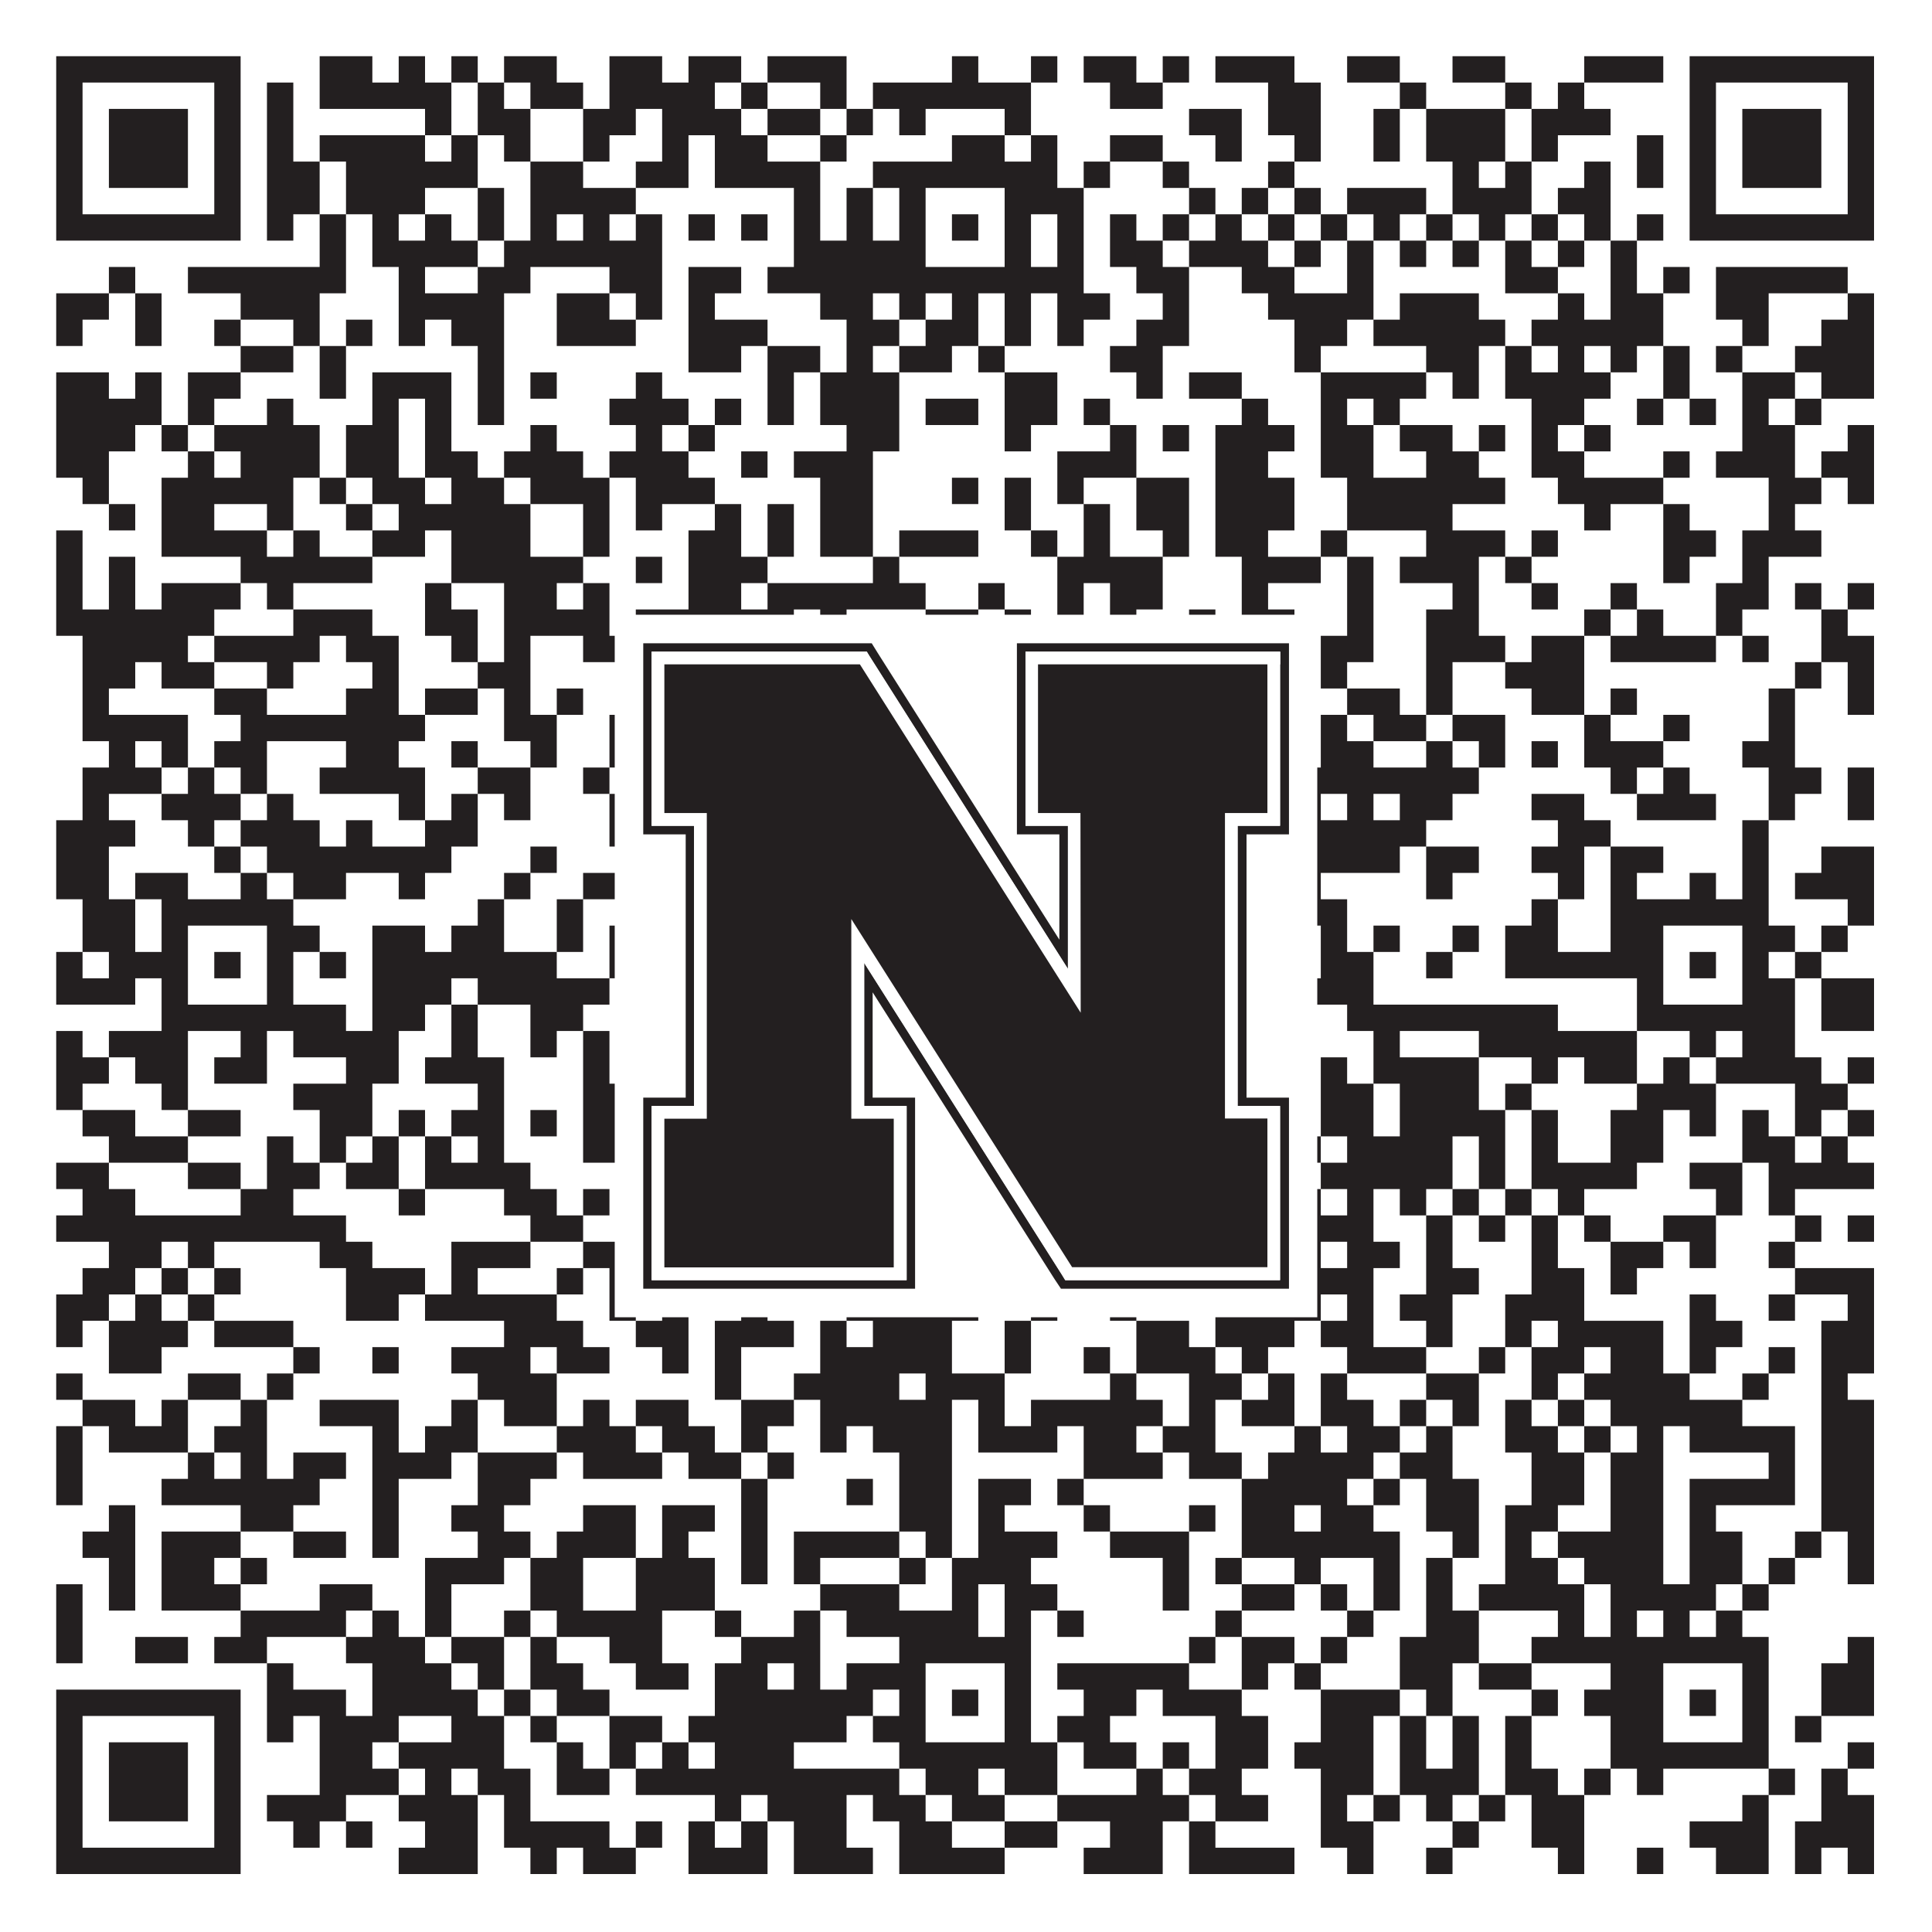
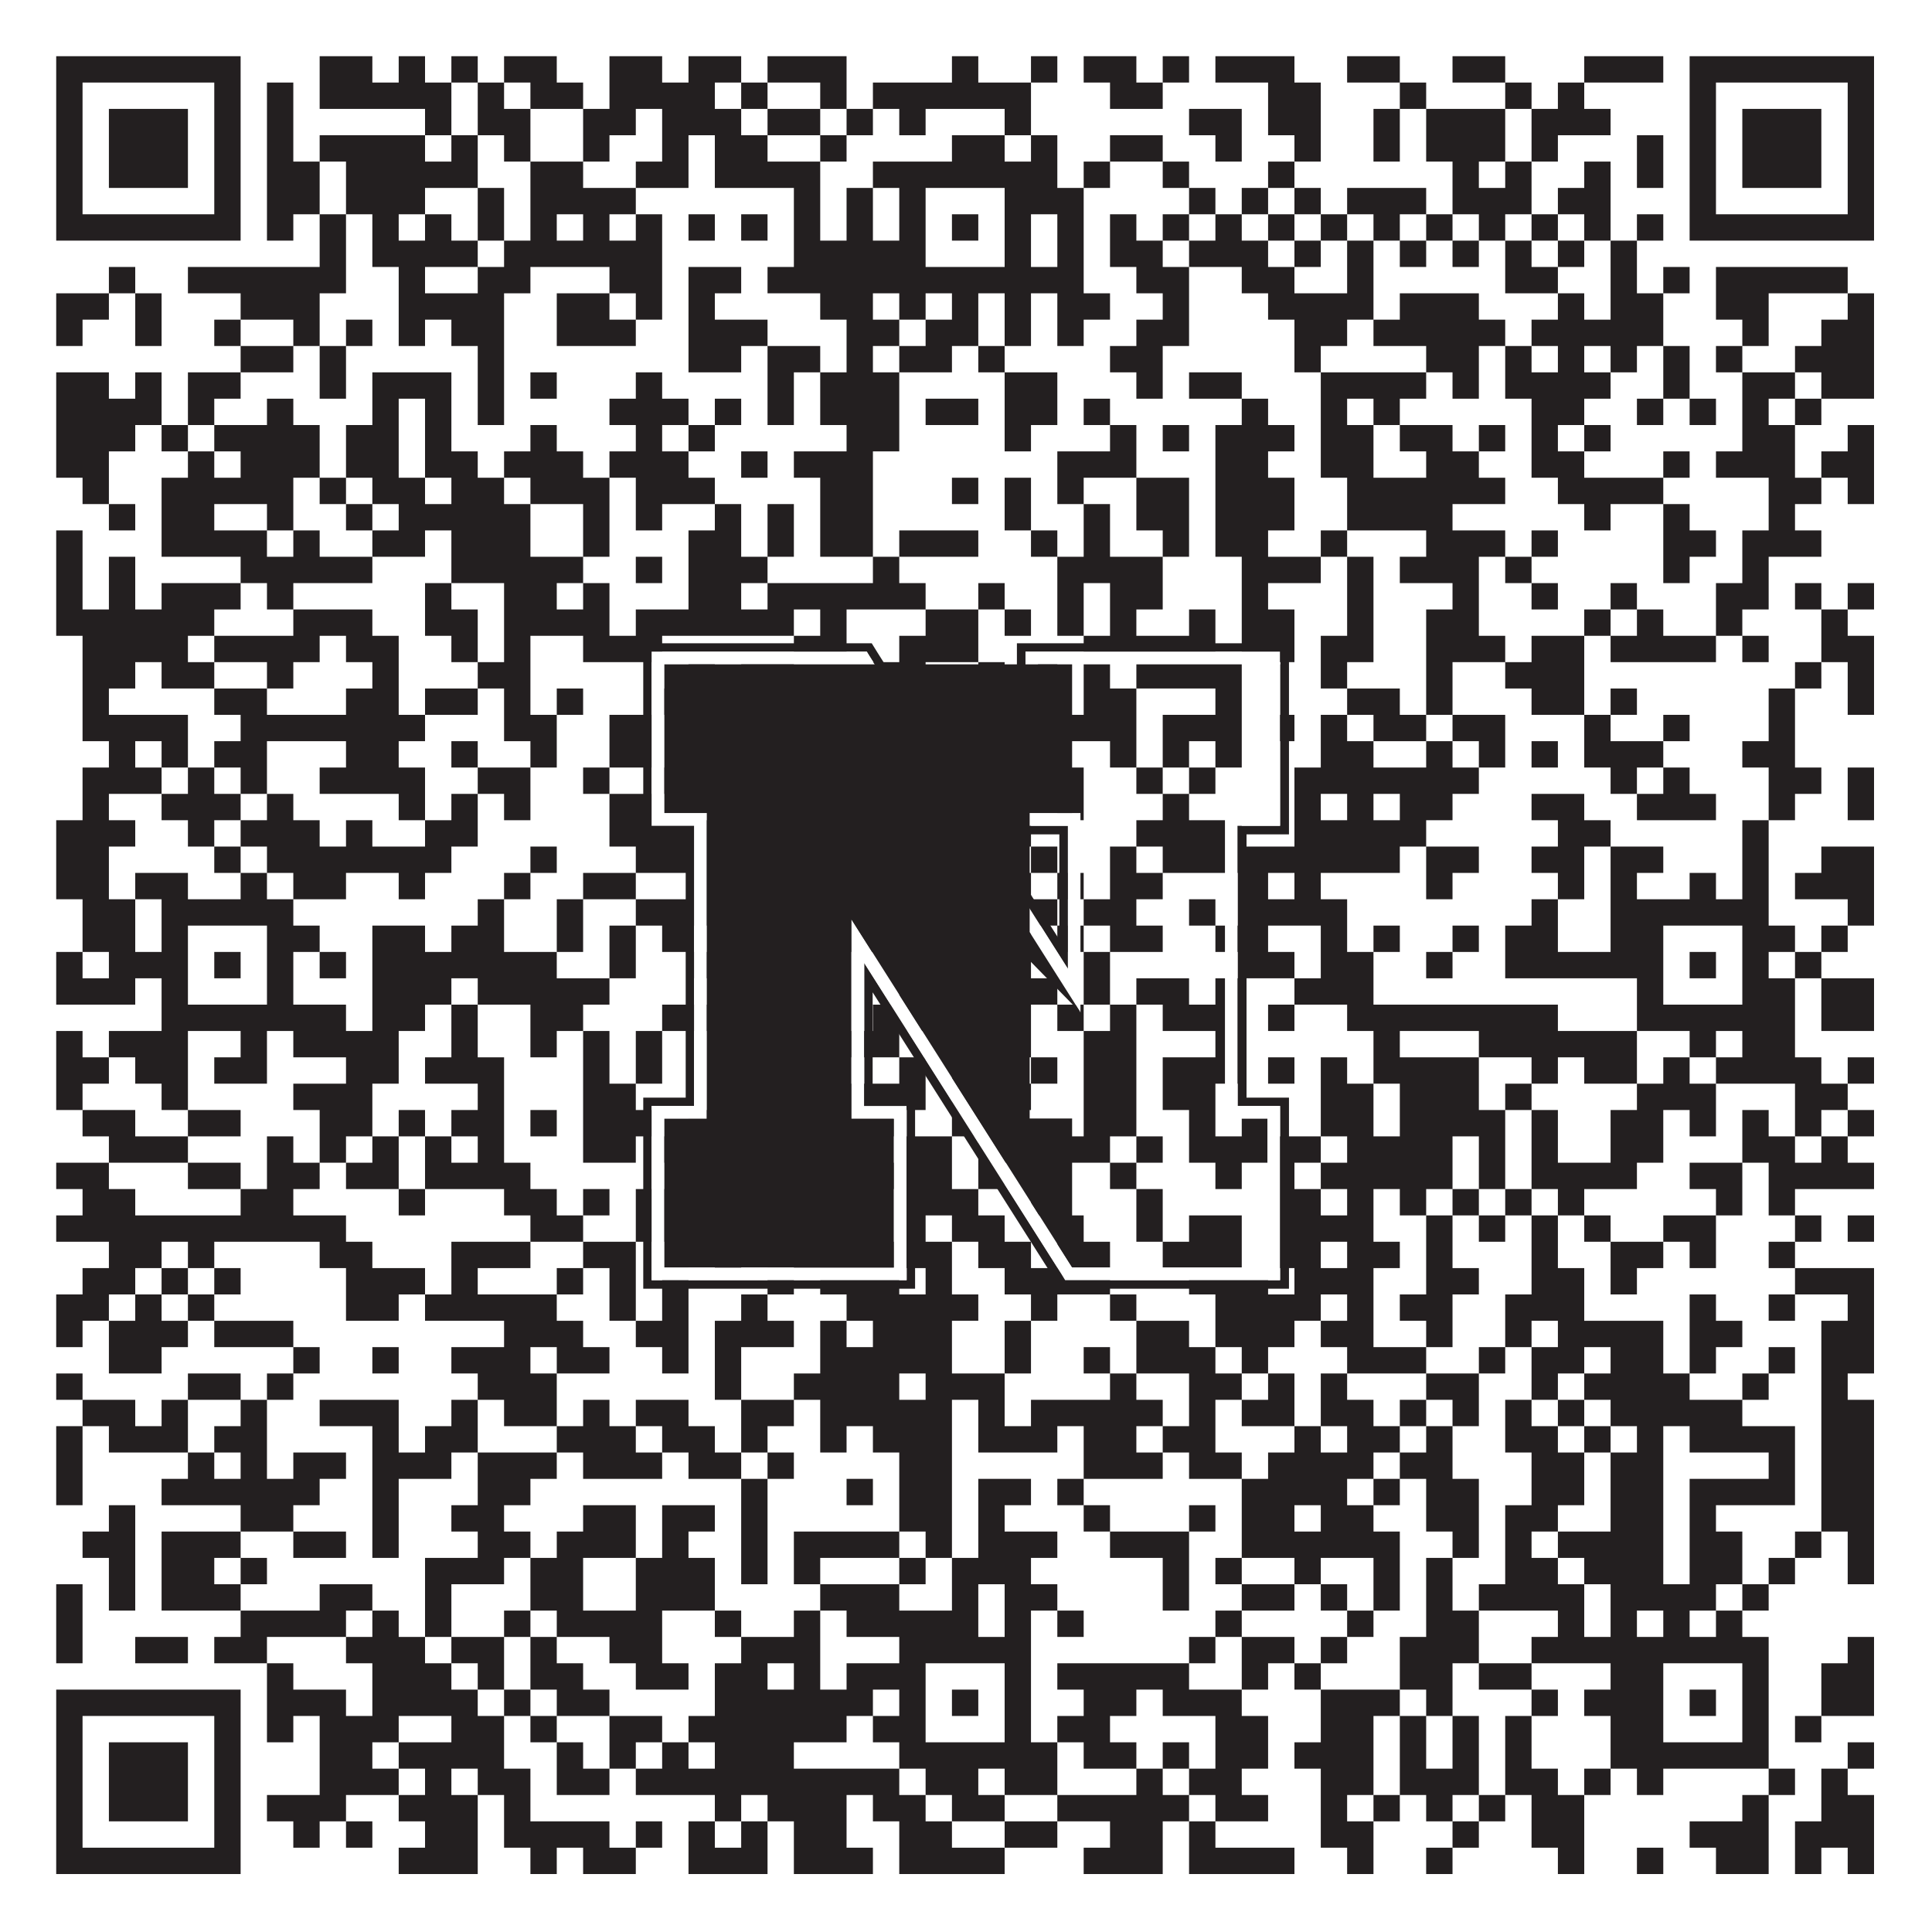
<svg xmlns="http://www.w3.org/2000/svg" version="1.1" width="1100px" height="1100px" viewBox="0 0 1100 1100">
  <rect x="0" y="0" width="1100" height="1100" fill="#ffffff" fill-opacity="1" />
  <path fill="#231f20" fill-opacity="1" d="M32,32L137,32L137,47L32,47ZM182,32L212,32L212,47L182,47ZM227,32L242,32L242,47L227,47ZM257,32L272,32L272,47L257,47ZM287,32L317,32L317,47L287,47ZM347,32L377,32L377,47L347,47ZM392,32L422,32L422,47L392,47ZM437,32L482,32L482,47L437,47ZM542,32L557,32L557,47L542,47ZM587,32L602,32L602,47L587,47ZM617,32L647,32L647,47L617,47ZM662,32L677,32L677,47L662,47ZM692,32L737,32L737,47L692,47ZM767,32L797,32L797,47L767,47ZM827,32L857,32L857,47L827,47ZM902,32L947,32L947,47L902,47ZM962,32L1067,32L1067,47L962,47ZM32,47L47,47L47,62L32,62ZM122,47L137,47L137,62L122,62ZM152,47L167,47L167,62L152,62ZM182,47L257,47L257,62L182,62ZM272,47L287,47L287,62L272,62ZM302,47L332,47L332,62L302,62ZM347,47L407,47L407,62L347,62ZM422,47L437,47L437,62L422,62ZM467,47L482,47L482,62L467,62ZM497,47L587,47L587,62L497,62ZM632,47L662,47L662,62L632,62ZM722,47L752,47L752,62L722,62ZM797,47L812,47L812,62L797,62ZM857,47L872,47L872,62L857,62ZM887,47L902,47L902,62L887,62ZM962,47L977,47L977,62L962,62ZM1052,47L1067,47L1067,62L1052,62ZM32,62L47,62L47,77L32,77ZM62,62L107,62L107,77L62,77ZM122,62L137,62L137,77L122,77ZM152,62L167,62L167,77L152,77ZM242,62L257,62L257,77L242,77ZM272,62L302,62L302,77L272,77ZM332,62L362,62L362,77L332,77ZM377,62L422,62L422,77L377,77ZM437,62L467,62L467,77L437,77ZM482,62L497,62L497,77L482,77ZM512,62L527,62L527,77L512,77ZM572,62L587,62L587,77L572,77ZM677,62L707,62L707,77L677,77ZM722,62L752,62L752,77L722,77ZM782,62L797,62L797,77L782,77ZM812,62L857,62L857,77L812,77ZM872,62L917,62L917,77L872,77ZM962,62L977,62L977,77L962,77ZM992,62L1037,62L1037,77L992,77ZM1052,62L1067,62L1067,77L1052,77ZM32,77L47,77L47,92L32,92ZM62,77L107,77L107,92L62,92ZM122,77L137,77L137,92L122,92ZM152,77L167,77L167,92L152,92ZM182,77L242,77L242,92L182,92ZM257,77L272,77L272,92L257,92ZM287,77L302,77L302,92L287,92ZM332,77L347,77L347,92L332,92ZM377,77L392,77L392,92L377,92ZM407,77L437,77L437,92L407,92ZM467,77L482,77L482,92L467,92ZM542,77L572,77L572,92L542,92ZM587,77L602,77L602,92L587,92ZM632,77L662,77L662,92L632,92ZM692,77L707,77L707,92L692,92ZM737,77L752,77L752,92L737,92ZM782,77L797,77L797,92L782,92ZM812,77L857,77L857,92L812,92ZM872,77L887,77L887,92L872,92ZM932,77L947,77L947,92L932,92ZM962,77L977,77L977,92L962,92ZM992,77L1037,77L1037,92L992,92ZM1052,77L1067,77L1067,92L1052,92ZM32,92L47,92L47,107L32,107ZM62,92L107,92L107,107L62,107ZM122,92L137,92L137,107L122,107ZM152,92L182,92L182,107L152,107ZM197,92L272,92L272,107L197,107ZM302,92L332,92L332,107L302,107ZM362,92L392,92L392,107L362,107ZM407,92L467,92L467,107L407,107ZM497,92L602,92L602,107L497,107ZM617,92L632,92L632,107L617,107ZM662,92L677,92L677,107L662,107ZM722,92L737,92L737,107L722,107ZM827,92L842,92L842,107L827,107ZM857,92L872,92L872,107L857,107ZM902,92L917,92L917,107L902,107ZM932,92L947,92L947,107L932,107ZM962,92L977,92L977,107L962,107ZM992,92L1037,92L1037,107L992,107ZM1052,92L1067,92L1067,107L1052,107ZM32,107L47,107L47,122L32,122ZM122,107L137,107L137,122L122,122ZM152,107L182,107L182,122L152,122ZM197,107L242,107L242,122L197,122ZM272,107L287,107L287,122L272,122ZM302,107L362,107L362,122L302,122ZM452,107L467,107L467,122L452,122ZM482,107L497,107L497,122L482,122ZM512,107L527,107L527,122L512,122ZM572,107L617,107L617,122L572,122ZM677,107L692,107L692,122L677,122ZM707,107L722,107L722,122L707,122ZM737,107L752,107L752,122L737,122ZM767,107L812,107L812,122L767,122ZM827,107L872,107L872,122L827,122ZM887,107L917,107L917,122L887,122ZM962,107L977,107L977,122L962,122ZM1052,107L1067,107L1067,122L1052,122ZM32,122L137,122L137,137L32,137ZM152,122L167,122L167,137L152,137ZM182,122L197,122L197,137L182,137ZM212,122L227,122L227,137L212,137ZM242,122L257,122L257,137L242,137ZM272,122L287,122L287,137L272,137ZM302,122L317,122L317,137L302,137ZM332,122L347,122L347,137L332,137ZM362,122L377,122L377,137L362,137ZM392,122L407,122L407,137L392,137ZM422,122L437,122L437,137L422,137ZM452,122L467,122L467,137L452,137ZM482,122L497,122L497,137L482,137ZM512,122L527,122L527,137L512,137ZM542,122L557,122L557,137L542,137ZM572,122L587,122L587,137L572,137ZM602,122L617,122L617,137L602,137ZM632,122L647,122L647,137L632,137ZM662,122L677,122L677,137L662,137ZM692,122L707,122L707,137L692,137ZM722,122L737,122L737,137L722,137ZM752,122L767,122L767,137L752,137ZM782,122L797,122L797,137L782,137ZM812,122L827,122L827,137L812,137ZM842,122L857,122L857,137L842,137ZM872,122L887,122L887,137L872,137ZM902,122L917,122L917,137L902,137ZM932,122L947,122L947,137L932,137ZM962,122L1067,122L1067,137L962,137ZM182,137L197,137L197,152L182,152ZM212,137L272,137L272,152L212,152ZM287,137L377,137L377,152L287,152ZM452,137L527,137L527,152L452,152ZM572,137L587,137L587,152L572,152ZM602,137L617,137L617,152L602,152ZM632,137L662,137L662,152L632,152ZM677,137L722,137L722,152L677,152ZM737,137L752,137L752,152L737,152ZM767,137L782,137L782,152L767,152ZM797,137L812,137L812,152L797,152ZM827,137L842,137L842,152L827,152ZM857,137L872,137L872,152L857,152ZM887,137L902,137L902,152L887,152ZM917,137L932,137L932,152L917,152ZM62,152L77,152L77,167L62,167ZM107,152L197,152L197,167L107,167ZM227,152L242,152L242,167L227,167ZM272,152L302,152L302,167L272,167ZM347,152L377,152L377,167L347,167ZM392,152L422,152L422,167L392,167ZM437,152L617,152L617,167L437,167ZM647,152L677,152L677,167L647,167ZM707,152L737,152L737,167L707,167ZM767,152L782,152L782,167L767,167ZM857,152L887,152L887,167L857,167ZM917,152L932,152L932,167L917,167ZM947,152L962,152L962,167L947,167ZM977,152L1052,152L1052,167L977,167ZM32,167L62,167L62,182L32,182ZM77,167L92,167L92,182L77,182ZM137,167L182,167L182,182L137,182ZM227,167L287,167L287,182L227,182ZM317,167L347,167L347,182L317,182ZM362,167L377,167L377,182L362,182ZM392,167L407,167L407,182L392,182ZM467,167L497,167L497,182L467,182ZM512,167L527,167L527,182L512,182ZM542,167L557,167L557,182L542,182ZM572,167L587,167L587,182L572,182ZM602,167L632,167L632,182L602,182ZM662,167L677,167L677,182L662,182ZM722,167L782,167L782,182L722,182ZM797,167L842,167L842,182L797,182ZM887,167L902,167L902,182L887,182ZM917,167L947,167L947,182L917,182ZM977,167L1007,167L1007,182L977,182ZM1052,167L1067,167L1067,182L1052,182ZM32,182L47,182L47,197L32,197ZM77,182L92,182L92,197L77,197ZM122,182L137,182L137,197L122,197ZM167,182L182,182L182,197L167,197ZM197,182L212,182L212,197L197,197ZM227,182L242,182L242,197L227,197ZM257,182L287,182L287,197L257,197ZM317,182L362,182L362,197L317,197ZM392,182L437,182L437,197L392,197ZM482,182L512,182L512,197L482,197ZM527,182L557,182L557,197L527,197ZM572,182L587,182L587,197L572,197ZM602,182L617,182L617,197L602,197ZM647,182L677,182L677,197L647,197ZM737,182L767,182L767,197L737,197ZM782,182L857,182L857,197L782,197ZM872,182L947,182L947,197L872,197ZM992,182L1007,182L1007,197L992,197ZM1037,182L1067,182L1067,197L1037,197ZM137,197L167,197L167,212L137,212ZM182,197L197,197L197,212L182,212ZM272,197L287,197L287,212L272,212ZM392,197L422,197L422,212L392,212ZM437,197L467,197L467,212L437,212ZM482,197L497,197L497,212L482,212ZM512,197L542,197L542,212L512,212ZM557,197L572,197L572,212L557,212ZM632,197L662,197L662,212L632,212ZM737,197L752,197L752,212L737,212ZM812,197L842,197L842,212L812,212ZM857,197L872,197L872,212L857,212ZM887,197L902,197L902,212L887,212ZM917,197L932,197L932,212L917,212ZM947,197L962,197L962,212L947,212ZM977,197L992,197L992,212L977,212ZM1022,197L1067,197L1067,212L1022,212ZM32,212L62,212L62,227L32,227ZM77,212L92,212L92,227L77,227ZM107,212L137,212L137,227L107,227ZM182,212L197,212L197,227L182,227ZM212,212L257,212L257,227L212,227ZM272,212L287,212L287,227L272,227ZM302,212L317,212L317,227L302,227ZM362,212L377,212L377,227L362,227ZM437,212L452,212L452,227L437,227ZM467,212L512,212L512,227L467,227ZM572,212L602,212L602,227L572,227ZM647,212L662,212L662,227L647,227ZM677,212L707,212L707,227L677,227ZM752,212L812,212L812,227L752,227ZM827,212L842,212L842,227L827,227ZM857,212L917,212L917,227L857,227ZM947,212L962,212L962,227L947,227ZM992,212L1022,212L1022,227L992,227ZM1037,212L1067,212L1067,227L1037,227ZM32,227L92,227L92,242L32,242ZM107,227L122,227L122,242L107,242ZM152,227L167,227L167,242L152,242ZM212,227L227,227L227,242L212,242ZM242,227L257,227L257,242L242,242ZM272,227L287,227L287,242L272,242ZM347,227L392,227L392,242L347,242ZM407,227L422,227L422,242L407,242ZM437,227L452,227L452,242L437,242ZM467,227L512,227L512,242L467,242ZM527,227L557,227L557,242L527,242ZM572,227L602,227L602,242L572,242ZM617,227L632,227L632,242L617,242ZM707,227L722,227L722,242L707,242ZM752,227L767,227L767,242L752,242ZM782,227L797,227L797,242L782,242ZM872,227L902,227L902,242L872,242ZM932,227L947,227L947,242L932,242ZM962,227L977,227L977,242L962,242ZM992,227L1007,227L1007,242L992,242ZM1022,227L1037,227L1037,242L1022,242ZM32,242L77,242L77,257L32,257ZM92,242L107,242L107,257L92,257ZM122,242L182,242L182,257L122,257ZM197,242L227,242L227,257L197,257ZM242,242L257,242L257,257L242,257ZM302,242L317,242L317,257L302,257ZM362,242L377,242L377,257L362,257ZM392,242L407,242L407,257L392,257ZM482,242L512,242L512,257L482,257ZM572,242L587,242L587,257L572,257ZM632,242L647,242L647,257L632,257ZM662,242L677,242L677,257L662,257ZM692,242L737,242L737,257L692,257ZM752,242L782,242L782,257L752,257ZM797,242L827,242L827,257L797,257ZM842,242L857,242L857,257L842,257ZM872,242L887,242L887,257L872,257ZM902,242L917,242L917,257L902,257ZM992,242L1022,242L1022,257L992,257ZM1052,242L1067,242L1067,257L1052,257ZM32,257L62,257L62,272L32,272ZM107,257L122,257L122,272L107,272ZM137,257L182,257L182,272L137,272ZM197,257L227,257L227,272L197,272ZM242,257L272,257L272,272L242,272ZM287,257L332,257L332,272L287,272ZM347,257L392,257L392,272L347,272ZM422,257L437,257L437,272L422,272ZM452,257L497,257L497,272L452,272ZM602,257L647,257L647,272L602,272ZM692,257L722,257L722,272L692,272ZM752,257L782,257L782,272L752,272ZM812,257L842,257L842,272L812,272ZM872,257L902,257L902,272L872,272ZM947,257L962,257L962,272L947,272ZM977,257L1022,257L1022,272L977,272ZM1037,257L1067,257L1067,272L1037,272ZM47,272L62,272L62,287L47,287ZM92,272L167,272L167,287L92,287ZM182,272L197,272L197,287L182,287ZM212,272L242,272L242,287L212,287ZM257,272L287,272L287,287L257,287ZM302,272L347,272L347,287L302,287ZM362,272L407,272L407,287L362,287ZM467,272L497,272L497,287L467,287ZM542,272L557,272L557,287L542,287ZM572,272L587,272L587,287L572,287ZM602,272L617,272L617,287L602,287ZM647,272L677,272L677,287L647,287ZM692,272L737,272L737,287L692,287ZM767,272L857,272L857,287L767,287ZM887,272L947,272L947,287L887,287ZM1007,272L1037,272L1037,287L1007,287ZM1052,272L1067,272L1067,287L1052,287ZM62,287L77,287L77,302L62,302ZM92,287L122,287L122,302L92,302ZM152,287L167,287L167,302L152,302ZM197,287L212,287L212,302L197,302ZM227,287L302,287L302,302L227,302ZM332,287L347,287L347,302L332,302ZM362,287L377,287L377,302L362,302ZM407,287L422,287L422,302L407,302ZM437,287L452,287L452,302L437,302ZM467,287L497,287L497,302L467,302ZM572,287L587,287L587,302L572,302ZM617,287L632,287L632,302L617,302ZM647,287L677,287L677,302L647,302ZM692,287L737,287L737,302L692,302ZM767,287L827,287L827,302L767,302ZM902,287L917,287L917,302L902,302ZM947,287L962,287L962,302L947,302ZM1007,287L1022,287L1022,302L1007,302ZM32,302L47,302L47,317L32,317ZM92,302L152,302L152,317L92,317ZM167,302L182,302L182,317L167,317ZM212,302L242,302L242,317L212,317ZM257,302L302,302L302,317L257,317ZM332,302L347,302L347,317L332,317ZM392,302L422,302L422,317L392,317ZM437,302L452,302L452,317L437,317ZM467,302L497,302L497,317L467,317ZM512,302L557,302L557,317L512,317ZM587,302L602,302L602,317L587,317ZM617,302L632,302L632,317L617,317ZM662,302L677,302L677,317L662,317ZM692,302L722,302L722,317L692,317ZM752,302L767,302L767,317L752,317ZM812,302L857,302L857,317L812,317ZM872,302L887,302L887,317L872,317ZM947,302L977,302L977,317L947,317ZM992,302L1037,302L1037,317L992,317ZM32,317L47,317L47,332L32,332ZM62,317L77,317L77,332L62,332ZM137,317L212,317L212,332L137,332ZM257,317L332,317L332,332L257,332ZM362,317L377,317L377,332L362,332ZM392,317L437,317L437,332L392,332ZM497,317L512,317L512,332L497,332ZM602,317L662,317L662,332L602,332ZM707,317L752,317L752,332L707,332ZM767,317L782,317L782,332L767,332ZM797,317L842,317L842,332L797,332ZM857,317L872,317L872,332L857,332ZM947,317L962,317L962,332L947,332ZM992,317L1007,317L1007,332L992,332ZM32,332L47,332L47,347L32,347ZM62,332L77,332L77,347L62,347ZM92,332L137,332L137,347L92,347ZM152,332L167,332L167,347L152,347ZM242,332L257,332L257,347L242,347ZM287,332L317,332L317,347L287,347ZM332,332L347,332L347,347L332,347ZM392,332L422,332L422,347L392,347ZM437,332L527,332L527,347L437,347ZM557,332L572,332L572,347L557,347ZM602,332L617,332L617,347L602,347ZM632,332L662,332L662,347L632,347ZM707,332L722,332L722,347L707,347ZM767,332L782,332L782,347L767,347ZM827,332L842,332L842,347L827,347ZM872,332L887,332L887,347L872,347ZM917,332L932,332L932,347L917,347ZM977,332L1007,332L1007,347L977,347ZM1022,332L1037,332L1037,347L1022,347ZM1052,332L1067,332L1067,347L1052,347ZM32,347L122,347L122,362L32,362ZM167,347L212,347L212,362L167,362ZM242,347L272,347L272,362L242,362ZM287,347L347,347L347,362L287,362ZM362,347L452,347L452,362L362,362ZM467,347L482,347L482,362L467,362ZM527,347L557,347L557,362L527,362ZM572,347L587,347L587,362L572,362ZM602,347L617,347L617,362L602,362ZM632,347L647,347L647,362L632,362ZM677,347L692,347L692,362L677,362ZM707,347L737,347L737,362L707,362ZM767,347L782,347L782,362L767,362ZM812,347L842,347L842,362L812,362ZM902,347L917,347L917,362L902,362ZM932,347L947,347L947,362L932,362ZM977,347L992,347L992,362L977,362ZM1037,347L1052,347L1052,362L1037,362ZM47,362L107,362L107,377L47,377ZM122,362L182,362L182,377L122,377ZM197,362L227,362L227,377L197,377ZM257,362L272,362L272,377L257,377ZM287,362L302,362L302,377L287,377ZM332,362L377,362L377,377L332,377ZM452,362L482,362L482,377L452,377ZM512,362L557,362L557,377L512,377ZM617,362L692,362L692,377L617,377ZM707,362L737,362L737,377L707,377ZM752,362L782,362L782,377L752,377ZM812,362L857,362L857,377L812,377ZM872,362L902,362L902,377L872,377ZM917,362L977,362L977,377L917,377ZM992,362L1007,362L1007,377L992,377ZM1037,362L1067,362L1067,377L1037,377ZM47,377L77,377L77,392L47,392ZM92,377L122,377L122,392L92,392ZM152,377L167,377L167,392L152,392ZM212,377L227,377L227,392L212,392ZM272,377L302,377L302,392L272,392ZM392,377L407,377L407,392L392,392ZM422,377L452,377L452,392L422,392ZM497,377L527,377L527,392L497,392ZM557,377L572,377L572,392L557,392ZM587,377L602,377L602,392L587,392ZM617,377L632,377L632,392L617,392ZM647,377L707,377L707,392L647,392ZM752,377L767,377L767,392L752,392ZM812,377L827,377L827,392L812,392ZM857,377L902,377L902,392L857,392ZM1022,377L1037,377L1037,392L1022,392ZM1052,377L1067,377L1067,392L1052,392ZM47,392L62,392L62,407L47,407ZM122,392L152,392L152,407L122,407ZM197,392L227,392L227,407L197,407ZM242,392L272,392L272,407L242,407ZM287,392L302,392L302,407L287,407ZM317,392L332,392L332,407L317,407ZM377,392L407,392L407,407L377,407ZM437,392L452,392L452,407L437,407ZM467,392L482,392L482,407L467,407ZM527,392L542,392L542,407L527,407ZM617,392L647,392L647,407L617,407ZM692,392L707,392L707,407L692,407ZM767,392L797,392L797,407L767,407ZM812,392L827,392L827,407L812,407ZM872,392L902,392L902,407L872,407ZM917,392L932,392L932,407L917,407ZM1007,392L1022,392L1022,407L1007,407ZM1052,392L1067,392L1067,407L1052,407ZM47,407L107,407L107,422L47,422ZM137,407L242,407L242,422L137,422ZM287,407L317,407L317,422L287,422ZM347,407L377,407L377,422L347,422ZM392,407L407,407L407,422L392,422ZM437,407L482,407L482,422L437,422ZM497,407L512,407L512,422L497,422ZM527,407L557,407L557,422L527,422ZM572,407L587,407L587,422L572,422ZM602,407L647,407L647,422L602,422ZM662,407L707,407L707,422L662,422ZM722,407L737,407L737,422L722,422ZM752,407L767,407L767,422L752,422ZM782,407L812,407L812,422L782,422ZM827,407L857,407L857,422L827,422ZM902,407L917,407L917,422L902,422ZM947,407L962,407L962,422L947,422ZM1007,407L1022,407L1022,422L1007,422ZM62,422L77,422L77,437L62,437ZM92,422L107,422L107,437L92,437ZM122,422L152,422L152,437L122,437ZM197,422L227,422L227,437L197,437ZM257,422L272,422L272,437L257,437ZM302,422L317,422L317,437L302,437ZM347,422L377,422L377,437L347,437ZM407,422L422,422L422,437L407,437ZM482,422L497,422L497,437L482,437ZM527,422L542,422L542,437L527,437ZM572,422L602,422L602,437L572,437ZM632,422L647,422L647,437L632,437ZM662,422L677,422L677,437L662,437ZM692,422L707,422L707,437L692,437ZM752,422L782,422L782,437L752,437ZM812,422L827,422L827,437L812,437ZM842,422L857,422L857,437L842,437ZM872,422L887,422L887,437L872,437ZM902,422L947,422L947,437L902,437ZM992,422L1022,422L1022,437L992,437ZM47,437L92,437L92,452L47,452ZM107,437L122,437L122,452L107,452ZM137,437L152,437L152,452L137,452ZM182,437L242,437L242,452L182,452ZM272,437L302,437L302,452L272,452ZM332,437L347,437L347,452L332,452ZM377,437L392,437L392,452L377,452ZM437,437L467,437L467,452L437,452ZM512,437L542,437L542,452L512,452ZM557,437L572,437L572,452L557,452ZM587,437L617,437L617,452L587,452ZM647,437L662,437L662,452L647,452ZM677,437L692,437L692,452L677,452ZM737,437L842,437L842,452L737,452ZM917,437L932,437L932,452L917,452ZM947,437L962,437L962,452L947,452ZM1007,437L1037,437L1037,452L1007,452ZM1052,437L1067,437L1067,452L1052,452ZM47,452L62,452L62,467L47,467ZM92,452L137,452L137,467L92,467ZM152,452L167,452L167,467L152,467ZM227,452L242,452L242,467L227,467ZM257,452L272,452L272,467L257,467ZM287,452L302,452L302,467L287,467ZM347,452L377,452L377,467L347,467ZM422,452L452,452L452,467L422,467ZM467,452L497,452L497,467L467,467ZM512,452L527,452L527,467L512,467ZM557,452L572,452L572,467L557,467ZM602,452L617,452L617,467L602,467ZM662,452L677,452L677,467L662,467ZM737,452L752,452L752,467L737,467ZM767,452L782,452L782,467L767,467ZM797,452L827,452L827,467L797,467ZM872,452L902,452L902,467L872,467ZM932,452L977,452L977,467L932,467ZM1007,452L1022,452L1022,467L1007,467ZM1052,452L1067,452L1067,467L1052,467ZM32,467L77,467L77,482L32,482ZM107,467L122,467L122,482L107,482ZM137,467L182,467L182,482L137,482ZM197,467L212,467L212,482L197,482ZM242,467L272,467L272,482L242,482ZM347,467L407,467L407,482L347,482ZM437,467L467,467L467,482L437,482ZM497,467L512,467L512,482L497,482ZM527,467L542,467L542,482L527,482ZM557,467L587,467L587,482L557,482ZM647,467L707,467L707,482L647,482ZM737,467L812,467L812,482L737,482ZM887,467L917,467L917,482L887,482ZM992,467L1007,467L1007,482L992,482ZM32,482L62,482L62,497L32,497ZM122,482L137,482L137,497L122,497ZM152,482L257,482L257,497L152,497ZM302,482L317,482L317,497L302,497ZM362,482L437,482L437,497L362,497ZM452,482L542,482L542,497L452,497ZM587,482L602,482L602,497L587,497ZM632,482L647,482L647,497L632,497ZM662,482L797,482L797,497L662,497ZM812,482L842,482L842,497L812,497ZM872,482L902,482L902,497L872,497ZM917,482L947,482L947,497L917,497ZM992,482L1007,482L1007,497L992,497ZM1037,482L1067,482L1067,497L1037,497ZM32,497L62,497L62,512L32,512ZM77,497L107,497L107,512L77,512ZM137,497L152,497L152,512L137,512ZM167,497L197,497L197,512L167,512ZM227,497L242,497L242,512L227,512ZM287,497L302,497L302,512L287,512ZM332,497L362,497L362,512L332,512ZM392,497L422,497L422,512L392,512ZM482,497L587,497L587,512L482,512ZM602,497L617,497L617,512L602,512ZM632,497L662,497L662,512L632,512ZM707,497L722,497L722,512L707,512ZM737,497L752,497L752,512L737,512ZM812,497L827,497L827,512L812,512ZM887,497L902,497L902,512L887,512ZM917,497L932,497L932,512L917,512ZM962,497L977,497L977,512L962,512ZM992,497L1007,497L1007,512L992,512ZM1022,497L1067,497L1067,512L1022,512ZM47,512L77,512L77,527L47,527ZM92,512L167,512L167,527L92,527ZM272,512L287,512L287,527L272,527ZM317,512L332,512L332,527L317,527ZM362,512L407,512L407,527L362,527ZM422,512L467,512L467,527L422,527ZM482,512L602,512L602,527L482,527ZM617,512L647,512L647,527L617,527ZM677,512L692,512L692,527L677,527ZM707,512L767,512L767,527L707,527ZM872,512L887,512L887,527L872,527ZM917,512L1007,512L1007,527L917,527ZM1052,512L1067,512L1067,527L1052,527ZM47,527L77,527L77,542L47,542ZM92,527L107,527L107,542L92,542ZM152,527L182,527L182,542L152,542ZM212,527L242,527L242,542L212,542ZM257,527L287,527L287,542L257,542ZM317,527L332,527L332,542L317,542ZM347,527L362,527L362,542L347,542ZM377,527L392,527L392,542L377,542ZM437,527L497,527L497,542L437,542ZM512,527L527,527L527,542L512,542ZM572,527L587,527L587,542L572,542ZM602,527L617,527L617,542L602,542ZM632,527L662,527L662,542L632,542ZM692,527L722,527L722,542L692,542ZM752,527L767,527L767,542L752,542ZM782,527L797,527L797,542L782,542ZM827,527L842,527L842,542L827,542ZM857,527L887,527L887,542L857,542ZM917,527L947,527L947,542L917,542ZM992,527L1022,527L1022,542L992,542ZM1037,527L1052,527L1052,542L1037,542ZM32,542L47,542L47,557L32,557ZM62,542L107,542L107,557L62,557ZM122,542L137,542L137,557L122,557ZM152,542L167,542L167,557L152,557ZM182,542L197,542L197,557L182,557ZM212,542L317,542L317,557L212,557ZM347,542L362,542L362,557L347,557ZM392,542L422,542L422,557L392,557ZM437,542L482,542L482,557L437,557ZM512,542L527,542L527,557L512,557ZM542,542L557,542L557,557L542,557ZM572,542L587,542L587,557L572,557ZM617,542L632,542L632,557L617,557ZM707,542L737,542L737,557L707,557ZM752,542L782,542L782,557L752,557ZM812,542L827,542L827,557L812,557ZM857,542L947,542L947,557L857,557ZM962,542L977,542L977,557L962,557ZM992,542L1007,542L1007,557L992,557ZM1022,542L1037,542L1037,557L1022,557ZM32,557L77,557L77,572L32,572ZM92,557L107,557L107,572L92,572ZM152,557L167,557L167,572L152,572ZM212,557L257,557L257,572L212,572ZM272,557L347,557L347,572L272,572ZM452,557L482,557L482,572L452,572ZM512,557L527,557L527,572L512,572ZM572,557L602,557L602,572L572,572ZM617,557L632,557L632,572L617,572ZM647,557L677,557L677,572L647,572ZM692,557L707,557L707,572L692,572ZM737,557L782,557L782,572L737,572ZM932,557L947,557L947,572L932,572ZM992,557L1022,557L1022,572L992,572ZM1037,557L1067,557L1067,572L1037,572ZM92,572L197,572L197,587L92,587ZM212,572L242,572L242,587L212,587ZM257,572L272,572L272,587L257,587ZM302,572L332,572L332,587L302,587ZM377,572L422,572L422,587L377,587ZM467,572L482,572L482,587L467,587ZM497,572L587,572L587,587L497,587ZM602,572L617,572L617,587L602,587ZM632,572L647,572L647,587L632,587ZM662,572L707,572L707,587L662,587ZM722,572L737,572L737,587L722,587ZM767,572L887,572L887,587L767,587ZM932,572L1022,572L1022,587L932,587ZM1037,572L1067,572L1067,587L1037,587ZM32,587L47,587L47,602L32,602ZM62,587L107,587L107,602L62,602ZM137,587L152,587L152,602L137,602ZM167,587L227,587L227,602L167,602ZM257,587L272,587L272,602L257,602ZM302,587L317,587L317,602L302,602ZM332,587L347,587L347,602L332,602ZM362,587L377,587L377,602L362,602ZM407,587L437,587L437,602L407,602ZM452,587L467,587L467,602L452,602ZM482,587L512,587L512,602L482,602ZM572,587L587,587L587,602L572,602ZM617,587L647,587L647,602L617,602ZM692,587L707,587L707,602L692,602ZM782,587L797,587L797,602L782,602ZM842,587L932,587L932,602L842,602ZM962,587L977,587L977,602L962,602ZM992,587L1022,587L1022,602L992,602ZM32,602L62,602L62,617L32,617ZM77,602L107,602L107,617L77,617ZM122,602L152,602L152,617L122,617ZM197,602L227,602L227,617L197,617ZM242,602L287,602L287,617L242,617ZM332,602L347,602L347,617L332,617ZM362,602L377,602L377,617L362,617ZM407,602L422,602L422,617L407,617ZM437,602L482,602L482,617L437,617ZM512,602L527,602L527,617L512,617ZM542,602L572,602L572,617L542,617ZM587,602L602,602L602,617L587,617ZM617,602L647,602L647,617L617,617ZM662,602L707,602L707,617L662,617ZM722,602L737,602L737,617L722,617ZM752,602L767,602L767,617L752,617ZM782,602L842,602L842,617L782,617ZM872,602L887,602L887,617L872,617ZM902,602L932,602L932,617L902,617ZM947,602L962,602L962,617L947,617ZM977,602L1037,602L1037,617L977,617ZM1052,602L1067,602L1067,617L1052,617ZM32,617L47,617L47,632L32,632ZM92,617L107,617L107,632L92,632ZM167,617L212,617L212,632L167,632ZM272,617L287,617L287,632L272,632ZM332,617L362,617L362,632L332,632ZM482,617L527,617L527,632L482,632ZM542,617L587,617L587,632L542,632ZM617,617L647,617L647,632L617,632ZM662,617L692,617L692,632L662,632ZM752,617L782,617L782,632L752,632ZM797,617L842,617L842,632L797,632ZM857,617L872,617L872,632L857,632ZM932,617L977,617L977,632L932,632ZM1022,617L1052,617L1052,632L1022,632ZM47,632L77,632L77,647L47,647ZM107,632L137,632L137,647L107,647ZM182,632L212,632L212,647L182,647ZM227,632L242,632L242,647L227,647ZM257,632L287,632L287,647L257,647ZM302,632L317,632L317,647L302,647ZM332,632L377,632L377,647L332,647ZM392,632L407,632L407,647L392,647ZM437,632L452,632L452,647L437,647ZM482,632L512,632L512,647L482,647ZM542,632L572,632L572,647L542,647ZM617,632L647,632L647,647L617,647ZM677,632L692,632L692,647L677,647ZM707,632L722,632L722,647L707,647ZM752,632L782,632L782,647L752,647ZM797,632L857,632L857,647L797,647ZM872,632L887,632L887,647L872,647ZM917,632L947,632L947,647L917,647ZM962,632L977,632L977,647L962,647ZM992,632L1007,632L1007,647L992,647ZM1022,632L1037,632L1037,647L1022,647ZM1052,632L1067,632L1067,647L1052,647ZM62,647L107,647L107,662L62,662ZM152,647L167,647L167,662L152,662ZM182,647L197,647L197,662L182,662ZM212,647L227,647L227,662L212,662ZM242,647L257,647L257,662L242,662ZM272,647L287,647L287,662L272,662ZM332,647L362,647L362,662L332,662ZM377,647L392,647L392,662L377,662ZM467,647L497,647L497,662L467,662ZM512,647L542,647L542,662L512,662ZM557,647L587,647L587,662L557,662ZM602,647L632,647L632,662L602,662ZM647,647L662,647L662,662L647,662ZM677,647L752,647L752,662L677,662ZM767,647L827,647L827,662L767,662ZM842,647L857,647L857,662L842,662ZM872,647L887,647L887,662L872,662ZM917,647L947,647L947,662L917,662ZM992,647L1022,647L1022,662L992,662ZM1037,647L1052,647L1052,662L1037,662ZM32,662L62,662L62,677L32,677ZM107,662L137,662L137,677L107,677ZM152,662L182,662L182,677L152,677ZM197,662L227,662L227,677L197,677ZM242,662L302,662L302,677L242,677ZM392,662L452,662L452,677L392,677ZM467,662L482,662L482,677L467,677ZM497,662L542,662L542,677L497,677ZM557,662L572,662L572,677L557,677ZM587,662L602,662L602,677L587,677ZM632,662L647,662L647,677L632,677ZM692,662L707,662L707,677L692,677ZM722,662L737,662L737,677L722,677ZM752,662L827,662L827,677L752,677ZM842,662L857,662L857,677L842,677ZM872,662L932,662L932,677L872,677ZM962,662L992,662L992,677L962,677ZM1007,662L1067,662L1067,677L1007,677ZM47,677L77,677L77,692L47,692ZM137,677L167,677L167,692L137,692ZM227,677L242,677L242,692L227,692ZM287,677L317,677L317,692L287,692ZM332,677L347,677L347,692L332,692ZM362,677L407,677L407,692L362,692ZM437,677L482,677L482,692L437,692ZM512,677L557,677L557,692L512,692ZM587,677L602,677L602,692L587,692ZM647,677L662,677L662,692L647,692ZM722,677L752,677L752,692L722,692ZM767,677L782,677L782,692L767,692ZM797,677L812,677L812,692L797,692ZM827,677L842,677L842,692L827,692ZM857,677L872,677L872,692L857,692ZM887,677L902,677L902,692L887,692ZM977,677L992,677L992,692L977,692ZM1007,677L1022,677L1022,692L1007,692ZM32,692L197,692L197,707L32,707ZM302,692L332,692L332,707L302,707ZM362,692L392,692L392,707L362,707ZM437,692L467,692L467,707L437,707ZM482,692L497,692L497,707L482,707ZM512,692L527,692L527,707L512,707ZM542,692L572,692L572,707L542,707ZM602,692L617,692L617,707L602,707ZM647,692L662,692L662,707L647,707ZM677,692L707,692L707,707L677,707ZM722,692L782,692L782,707L722,707ZM812,692L827,692L827,707L812,707ZM842,692L857,692L857,707L842,707ZM872,692L887,692L887,707L872,707ZM902,692L917,692L917,707L902,707ZM947,692L977,692L977,707L947,707ZM1022,692L1037,692L1037,707L1022,707ZM1052,692L1067,692L1067,707L1052,707ZM62,707L92,707L92,722L62,722ZM107,707L122,707L122,722L107,722ZM182,707L212,707L212,722L182,722ZM257,707L302,707L302,722L257,722ZM332,707L362,707L362,722L332,722ZM407,707L422,707L422,722L407,722ZM452,707L542,707L542,722L452,722ZM557,707L587,707L587,722L557,722ZM602,707L632,707L632,722L602,722ZM662,707L707,707L707,722L662,722ZM722,707L752,707L752,722L722,722ZM767,707L797,707L797,722L767,722ZM812,707L827,707L827,722L812,722ZM872,707L887,707L887,722L872,722ZM917,707L947,707L947,722L917,722ZM962,707L977,707L977,722L962,722ZM1007,707L1022,707L1022,722L1007,722ZM47,722L77,722L77,737L47,737ZM92,722L107,722L107,737L92,737ZM122,722L137,722L137,737L122,737ZM197,722L242,722L242,737L197,737ZM257,722L272,722L272,737L257,737ZM317,722L332,722L332,737L317,737ZM347,722L362,722L362,737L347,737ZM377,722L392,722L392,737L377,737ZM437,722L452,722L452,737L437,737ZM467,722L512,722L512,737L467,737ZM527,722L542,722L542,737L527,737ZM572,722L632,722L632,737L572,737ZM677,722L722,722L722,737L677,737ZM737,722L782,722L782,737L737,737ZM812,722L842,722L842,737L812,737ZM872,722L902,722L902,737L872,737ZM917,722L932,722L932,737L917,737ZM1022,722L1067,722L1067,737L1022,737ZM32,737L62,737L62,752L32,752ZM77,737L92,737L92,752L77,752ZM107,737L122,737L122,752L107,752ZM197,737L227,737L227,752L197,752ZM242,737L317,737L317,752L242,752ZM347,737L362,737L362,752L347,752ZM377,737L392,737L392,752L377,752ZM422,737L437,737L437,752L422,752ZM482,737L557,737L557,752L482,752ZM587,737L602,737L602,752L587,752ZM632,737L647,737L647,752L632,752ZM692,737L752,737L752,752L692,752ZM767,737L782,737L782,752L767,752ZM797,737L827,737L827,752L797,752ZM857,737L902,737L902,752L857,752ZM962,737L977,737L977,752L962,752ZM1007,737L1022,737L1022,752L1007,752ZM1052,737L1067,737L1067,752L1052,752ZM32,752L47,752L47,767L32,767ZM62,752L107,752L107,767L62,767ZM122,752L167,752L167,767L122,767ZM287,752L332,752L332,767L287,767ZM362,752L392,752L392,767L362,767ZM407,752L452,752L452,767L407,767ZM467,752L482,752L482,767L467,767ZM497,752L542,752L542,767L497,767ZM572,752L587,752L587,767L572,767ZM647,752L677,752L677,767L647,767ZM692,752L737,752L737,767L692,767ZM752,752L782,752L782,767L752,767ZM812,752L827,752L827,767L812,767ZM857,752L872,752L872,767L857,767ZM887,752L947,752L947,767L887,767ZM962,752L992,752L992,767L962,767ZM1037,752L1067,752L1067,767L1037,767ZM62,767L92,767L92,782L62,782ZM167,767L182,767L182,782L167,782ZM212,767L227,767L227,782L212,782ZM257,767L302,767L302,782L257,782ZM317,767L347,767L347,782L317,782ZM377,767L392,767L392,782L377,782ZM407,767L422,767L422,782L407,782ZM467,767L542,767L542,782L467,782ZM572,767L587,767L587,782L572,782ZM617,767L632,767L632,782L617,782ZM647,767L692,767L692,782L647,782ZM707,767L722,767L722,782L707,782ZM767,767L812,767L812,782L767,782ZM842,767L857,767L857,782L842,782ZM872,767L902,767L902,782L872,782ZM917,767L947,767L947,782L917,782ZM962,767L977,767L977,782L962,782ZM1007,767L1022,767L1022,782L1007,782ZM1037,767L1067,767L1067,782L1037,782ZM32,782L47,782L47,797L32,797ZM107,782L137,782L137,797L107,797ZM152,782L167,782L167,797L152,797ZM272,782L317,782L317,797L272,797ZM407,782L422,782L422,797L407,797ZM452,782L512,782L512,797L452,797ZM527,782L572,782L572,797L527,797ZM632,782L647,782L647,797L632,797ZM677,782L707,782L707,797L677,797ZM722,782L737,782L737,797L722,797ZM752,782L767,782L767,797L752,797ZM812,782L842,782L842,797L812,797ZM872,782L887,782L887,797L872,797ZM902,782L962,782L962,797L902,797ZM992,782L1007,782L1007,797L992,797ZM1037,782L1052,782L1052,797L1037,797ZM47,797L77,797L77,812L47,812ZM92,797L107,797L107,812L92,812ZM137,797L152,797L152,812L137,812ZM182,797L227,797L227,812L182,812ZM257,797L272,797L272,812L257,812ZM287,797L317,797L317,812L287,812ZM332,797L347,797L347,812L332,812ZM362,797L392,797L392,812L362,812ZM422,797L452,797L452,812L422,812ZM467,797L542,797L542,812L467,812ZM557,797L572,797L572,812L557,812ZM587,797L662,797L662,812L587,812ZM677,797L692,797L692,812L677,812ZM707,797L737,797L737,812L707,812ZM752,797L782,797L782,812L752,812ZM797,797L812,797L812,812L797,812ZM827,797L842,797L842,812L827,812ZM857,797L872,797L872,812L857,812ZM887,797L902,797L902,812L887,812ZM917,797L992,797L992,812L917,812ZM1037,797L1067,797L1067,812L1037,812ZM32,812L47,812L47,827L32,827ZM62,812L107,812L107,827L62,827ZM122,812L152,812L152,827L122,827ZM212,812L227,812L227,827L212,827ZM242,812L272,812L272,827L242,827ZM317,812L362,812L362,827L317,827ZM377,812L407,812L407,827L377,827ZM422,812L437,812L437,827L422,827ZM467,812L482,812L482,827L467,827ZM497,812L542,812L542,827L497,827ZM557,812L602,812L602,827L557,827ZM617,812L647,812L647,827L617,827ZM662,812L692,812L692,827L662,827ZM737,812L752,812L752,827L737,827ZM767,812L797,812L797,827L767,827ZM812,812L827,812L827,827L812,827ZM857,812L887,812L887,827L857,827ZM902,812L917,812L917,827L902,827ZM932,812L947,812L947,827L932,827ZM962,812L1022,812L1022,827L962,827ZM1037,812L1067,812L1067,827L1037,827ZM32,827L47,827L47,842L32,842ZM107,827L122,827L122,842L107,842ZM137,827L152,827L152,842L137,842ZM167,827L197,827L197,842L167,842ZM212,827L257,827L257,842L212,842ZM272,827L317,827L317,842L272,842ZM332,827L377,827L377,842L332,842ZM392,827L422,827L422,842L392,842ZM437,827L452,827L452,842L437,842ZM512,827L542,827L542,842L512,842ZM617,827L662,827L662,842L617,842ZM677,827L707,827L707,842L677,842ZM722,827L782,827L782,842L722,842ZM797,827L827,827L827,842L797,842ZM872,827L902,827L902,842L872,842ZM917,827L947,827L947,842L917,842ZM1007,827L1022,827L1022,842L1007,842ZM1037,827L1067,827L1067,842L1037,842ZM32,842L47,842L47,857L32,857ZM92,842L182,842L182,857L92,857ZM212,842L227,842L227,857L212,857ZM272,842L302,842L302,857L272,857ZM422,842L437,842L437,857L422,857ZM482,842L497,842L497,857L482,857ZM512,842L542,842L542,857L512,857ZM557,842L587,842L587,857L557,857ZM602,842L617,842L617,857L602,857ZM707,842L767,842L767,857L707,857ZM782,842L797,842L797,857L782,857ZM812,842L842,842L842,857L812,857ZM872,842L902,842L902,857L872,857ZM917,842L947,842L947,857L917,857ZM962,842L1022,842L1022,857L962,857ZM1037,842L1067,842L1067,857L1037,857ZM62,857L77,857L77,872L62,872ZM137,857L167,857L167,872L137,872ZM212,857L227,857L227,872L212,872ZM257,857L287,857L287,872L257,872ZM332,857L362,857L362,872L332,872ZM377,857L407,857L407,872L377,872ZM422,857L437,857L437,872L422,872ZM512,857L542,857L542,872L512,872ZM557,857L572,857L572,872L557,872ZM617,857L632,857L632,872L617,872ZM677,857L692,857L692,872L677,872ZM707,857L737,857L737,872L707,872ZM752,857L782,857L782,872L752,872ZM812,857L842,857L842,872L812,872ZM857,857L887,857L887,872L857,872ZM917,857L947,857L947,872L917,872ZM962,857L977,857L977,872L962,872ZM1037,857L1067,857L1067,872L1037,872ZM47,872L77,872L77,887L47,887ZM92,872L137,872L137,887L92,887ZM167,872L197,872L197,887L167,887ZM212,872L227,872L227,887L212,887ZM272,872L302,872L302,887L272,887ZM317,872L362,872L362,887L317,887ZM377,872L392,872L392,887L377,887ZM422,872L437,872L437,887L422,887ZM452,872L512,872L512,887L452,887ZM527,872L542,872L542,887L527,887ZM557,872L602,872L602,887L557,887ZM632,872L677,872L677,887L632,887ZM707,872L797,872L797,887L707,887ZM827,872L842,872L842,887L827,887ZM857,872L872,872L872,887L857,887ZM887,872L947,872L947,887L887,887ZM962,872L992,872L992,887L962,887ZM1022,872L1037,872L1037,887L1022,887ZM1052,872L1067,872L1067,887L1052,887ZM62,887L77,887L77,902L62,902ZM92,887L122,887L122,902L92,902ZM137,887L152,887L152,902L137,902ZM242,887L287,887L287,902L242,902ZM302,887L332,887L332,902L302,902ZM362,887L407,887L407,902L362,902ZM422,887L437,887L437,902L422,902ZM452,887L467,887L467,902L452,902ZM512,887L527,887L527,902L512,902ZM542,887L587,887L587,902L542,902ZM662,887L677,887L677,902L662,902ZM692,887L707,887L707,902L692,902ZM737,887L752,887L752,902L737,902ZM782,887L797,887L797,902L782,902ZM812,887L827,887L827,902L812,902ZM857,887L887,887L887,902L857,902ZM902,887L947,887L947,902L902,902ZM962,887L992,887L992,902L962,902ZM1007,887L1022,887L1022,902L1007,902ZM1052,887L1067,887L1067,902L1052,902ZM32,902L47,902L47,917L32,917ZM62,902L77,902L77,917L62,917ZM92,902L137,902L137,917L92,917ZM182,902L212,902L212,917L182,917ZM242,902L257,902L257,917L242,917ZM302,902L332,902L332,917L302,917ZM362,902L407,902L407,917L362,917ZM467,902L512,902L512,917L467,917ZM542,902L557,902L557,917L542,917ZM572,902L602,902L602,917L572,917ZM662,902L677,902L677,917L662,917ZM707,902L737,902L737,917L707,917ZM752,902L767,902L767,917L752,917ZM782,902L797,902L797,917L782,917ZM812,902L827,902L827,917L812,917ZM842,902L902,902L902,917L842,917ZM917,902L977,902L977,917L917,917ZM992,902L1007,902L1007,917L992,917ZM32,917L47,917L47,932L32,932ZM137,917L197,917L197,932L137,932ZM212,917L227,917L227,932L212,932ZM242,917L257,917L257,932L242,932ZM287,917L302,917L302,932L287,932ZM317,917L377,917L377,932L317,932ZM407,917L422,917L422,932L407,932ZM452,917L467,917L467,932L452,932ZM482,917L557,917L557,932L482,932ZM572,917L587,917L587,932L572,932ZM602,917L617,917L617,932L602,932ZM692,917L707,917L707,932L692,932ZM767,917L782,917L782,932L767,932ZM812,917L842,917L842,932L812,932ZM887,917L902,917L902,932L887,932ZM917,917L932,917L932,932L917,932ZM947,917L962,917L962,932L947,932ZM977,917L992,917L992,932L977,932ZM32,932L47,932L47,947L32,947ZM77,932L107,932L107,947L77,947ZM122,932L152,932L152,947L122,947ZM197,932L242,932L242,947L197,947ZM257,932L287,932L287,947L257,947ZM302,932L317,932L317,947L302,947ZM347,932L377,932L377,947L347,947ZM422,932L467,932L467,947L422,947ZM512,932L587,932L587,947L512,947ZM677,932L692,932L692,947L677,947ZM707,932L737,932L737,947L707,947ZM752,932L767,932L767,947L752,947ZM797,932L842,932L842,947L797,947ZM872,932L1007,932L1007,947L872,947ZM1052,932L1067,932L1067,947L1052,947ZM152,947L167,947L167,962L152,962ZM212,947L257,947L257,962L212,962ZM272,947L287,947L287,962L272,962ZM302,947L332,947L332,962L302,962ZM362,947L392,947L392,962L362,962ZM407,947L437,947L437,962L407,962ZM452,947L467,947L467,962L452,962ZM482,947L527,947L527,962L482,962ZM572,947L587,947L587,962L572,962ZM602,947L677,947L677,962L602,962ZM707,947L722,947L722,962L707,962ZM737,947L752,947L752,962L737,962ZM797,947L827,947L827,962L797,962ZM842,947L872,947L872,962L842,962ZM917,947L947,947L947,962L917,962ZM992,947L1007,947L1007,962L992,962ZM1037,947L1067,947L1067,962L1037,962ZM32,962L137,962L137,977L32,977ZM152,962L197,962L197,977L152,977ZM212,962L272,962L272,977L212,977ZM287,962L302,962L302,977L287,977ZM317,962L347,962L347,977L317,977ZM407,962L497,962L497,977L407,977ZM512,962L527,962L527,977L512,977ZM542,962L557,962L557,977L542,977ZM572,962L587,962L587,977L572,977ZM617,962L647,962L647,977L617,977ZM662,962L707,962L707,977L662,977ZM752,962L797,962L797,977L752,977ZM812,962L827,962L827,977L812,977ZM872,962L887,962L887,977L872,977ZM902,962L947,962L947,977L902,977ZM962,962L977,962L977,977L962,977ZM992,962L1007,962L1007,977L992,977ZM1037,962L1067,962L1067,977L1037,977ZM32,977L47,977L47,992L32,992ZM122,977L137,977L137,992L122,992ZM152,977L167,977L167,992L152,992ZM182,977L227,977L227,992L182,992ZM257,977L287,977L287,992L257,992ZM302,977L317,977L317,992L302,992ZM347,977L377,977L377,992L347,992ZM392,977L482,977L482,992L392,992ZM497,977L527,977L527,992L497,992ZM572,977L587,977L587,992L572,992ZM602,977L632,977L632,992L602,992ZM692,977L722,977L722,992L692,992ZM752,977L782,977L782,992L752,992ZM797,977L812,977L812,992L797,992ZM827,977L842,977L842,992L827,992ZM857,977L872,977L872,992L857,992ZM917,977L947,977L947,992L917,992ZM992,977L1007,977L1007,992L992,992ZM1022,977L1037,977L1037,992L1022,992ZM32,992L47,992L47,1007L32,1007ZM62,992L107,992L107,1007L62,1007ZM122,992L137,992L137,1007L122,1007ZM182,992L212,992L212,1007L182,1007ZM227,992L287,992L287,1007L227,1007ZM317,992L332,992L332,1007L317,1007ZM347,992L362,992L362,1007L347,1007ZM377,992L392,992L392,1007L377,1007ZM407,992L452,992L452,1007L407,1007ZM512,992L602,992L602,1007L512,1007ZM617,992L647,992L647,1007L617,1007ZM662,992L677,992L677,1007L662,1007ZM692,992L722,992L722,1007L692,1007ZM737,992L782,992L782,1007L737,1007ZM797,992L812,992L812,1007L797,1007ZM827,992L842,992L842,1007L827,1007ZM857,992L872,992L872,1007L857,1007ZM917,992L1007,992L1007,1007L917,1007ZM1052,992L1067,992L1067,1007L1052,1007ZM32,1007L47,1007L47,1022L32,1022ZM62,1007L107,1007L107,1022L62,1022ZM122,1007L137,1007L137,1022L122,1022ZM182,1007L227,1007L227,1022L182,1022ZM242,1007L257,1007L257,1022L242,1022ZM272,1007L302,1007L302,1022L272,1022ZM317,1007L347,1007L347,1022L317,1022ZM362,1007L512,1007L512,1022L362,1022ZM527,1007L557,1007L557,1022L527,1022ZM572,1007L602,1007L602,1022L572,1022ZM647,1007L662,1007L662,1022L647,1022ZM677,1007L707,1007L707,1022L677,1022ZM752,1007L782,1007L782,1022L752,1022ZM797,1007L842,1007L842,1022L797,1022ZM857,1007L887,1007L887,1022L857,1022ZM902,1007L917,1007L917,1022L902,1022ZM932,1007L947,1007L947,1022L932,1022ZM1007,1007L1022,1007L1022,1022L1007,1022ZM1037,1007L1052,1007L1052,1022L1037,1022ZM32,1022L47,1022L47,1037L32,1037ZM62,1022L107,1022L107,1037L62,1037ZM122,1022L137,1022L137,1037L122,1037ZM152,1022L197,1022L197,1037L152,1037ZM227,1022L272,1022L272,1037L227,1037ZM287,1022L302,1022L302,1037L287,1037ZM407,1022L422,1022L422,1037L407,1037ZM437,1022L482,1022L482,1037L437,1037ZM497,1022L527,1022L527,1037L497,1037ZM542,1022L572,1022L572,1037L542,1037ZM602,1022L677,1022L677,1037L602,1037ZM692,1022L722,1022L722,1037L692,1037ZM752,1022L767,1022L767,1037L752,1037ZM782,1022L797,1022L797,1037L782,1037ZM812,1022L827,1022L827,1037L812,1037ZM842,1022L857,1022L857,1037L842,1037ZM872,1022L902,1022L902,1037L872,1037ZM992,1022L1007,1022L1007,1037L992,1037ZM1037,1022L1067,1022L1067,1037L1037,1037ZM32,1037L47,1037L47,1052L32,1052ZM122,1037L137,1037L137,1052L122,1052ZM167,1037L182,1037L182,1052L167,1052ZM197,1037L212,1037L212,1052L197,1052ZM242,1037L272,1037L272,1052L242,1052ZM287,1037L347,1037L347,1052L287,1052ZM362,1037L377,1037L377,1052L362,1052ZM392,1037L407,1037L407,1052L392,1052ZM422,1037L437,1037L437,1052L422,1052ZM452,1037L482,1037L482,1052L452,1052ZM512,1037L542,1037L542,1052L512,1052ZM572,1037L602,1037L602,1052L572,1052ZM632,1037L662,1037L662,1052L632,1052ZM677,1037L692,1037L692,1052L677,1052ZM752,1037L782,1037L782,1052L752,1052ZM827,1037L842,1037L842,1052L827,1052ZM872,1037L902,1037L902,1052L872,1052ZM962,1037L1007,1037L1007,1052L962,1052ZM1022,1037L1067,1037L1067,1052L1022,1052ZM32,1052L137,1052L137,1067L32,1067ZM227,1052L272,1052L272,1067L227,1067ZM302,1052L317,1052L317,1067L302,1067ZM332,1052L362,1052L362,1067L332,1067ZM392,1052L437,1052L437,1067L392,1067ZM452,1052L497,1052L497,1067L452,1067ZM512,1052L572,1052L572,1067L512,1067ZM617,1052L662,1052L662,1067L617,1067ZM677,1052L737,1052L737,1067L677,1067ZM767,1052L782,1052L782,1067L767,1067ZM812,1052L827,1052L827,1067L812,1067ZM887,1052L902,1052L902,1067L887,1067ZM932,1052L947,1052L947,1067L932,1067ZM977,1052L1007,1052L1007,1067L977,1067ZM1022,1052L1037,1052L1037,1067L1022,1067ZM1052,1052L1067,1052L1067,1067L1052,1067Z" />
  <svg x="350" y="350" width="400" height="400" version="1.1" viewBox="0 0 302.9 302.9" style="enable-background:new 0 0 302.9 302.9;" xml:space="preserve">
    <style type="text/css">
	.st0{fill:#FFFFFF;}
	.st1{fill:#231F20;}
</style>
    <g>
-       <rect class="st0" width="302.9" height="302.9" />
-     </g>
+       </g>
    <g>
      <g>
        <path class="st1" d="M281.4,12.3h-108v82.4h18.3v45.4L113.4,16.5l-2.6-4.2H12.3v82.4h18.3v113.5H12.3v82.4h117.2v-82.4h-18.3    v-45.4l78.4,123.6l2.8,4.2h98.3v-82.4h-18.3V94.7h18.3V12.3H281.4L281.4,12.3z M286.9,21.4V91h-18.3v120.8h18.3v75.1h-92.6    l-1.6-2.6l-85.1-134.2v61.7h18.3v75.1H15.9v-75.1h18.3V91H15.9V15.9h92.7l1.7,2.6l85.1,134.2V91h-18.3V15.9h109.9V21.4L286.9,21.4    z" />
        <path class="st0" d="M281.4,15.9H177.1V91h18.3v61.7L110.2,18.5l-1.5-2.6H15.9V91h18.3v120.8H15.9v75.1h109.9v-75.1h-18.3v-61.7    l85.1,134.2l1.6,2.6h92.6v-75.1h-18.3V91h18.3V15.9H281.4z M120.3,217.4L120.3,217.4v64.1H21.4v-64.1h18.3V85.5H21.4V21.4h84.2    l95.2,150.1V85.5h-18.3V21.4h98.9v64.1h-18.3v131.8h18.3v64.1h-84.2L102,131.3v86.1C102,217.4,120.3,217.4,120.3,217.4z" />
      </g>
-       <path class="st1" d="M200.9,171.6L200.9,171.6L105.7,21.4H21.4v64.1h18.3v131.8H21.4v64.1h98.9v-64.1H102v-86.1l95.2,150.1h84.2   v-64.1h-18.3V85.5h18.3V21.4h-98.9v64.1h18.3L200.9,171.6L200.9,171.6z" />
+       <path class="st1" d="M200.9,171.6L200.9,171.6L105.7,21.4H21.4v64.1h18.3v131.8H21.4v64.1h98.9v-64.1H102v-86.1l95.2,150.1v-64.1h-18.3V85.5h18.3V21.4h-98.9v64.1h18.3L200.9,171.6L200.9,171.6z" />
    </g>
  </svg>
</svg>